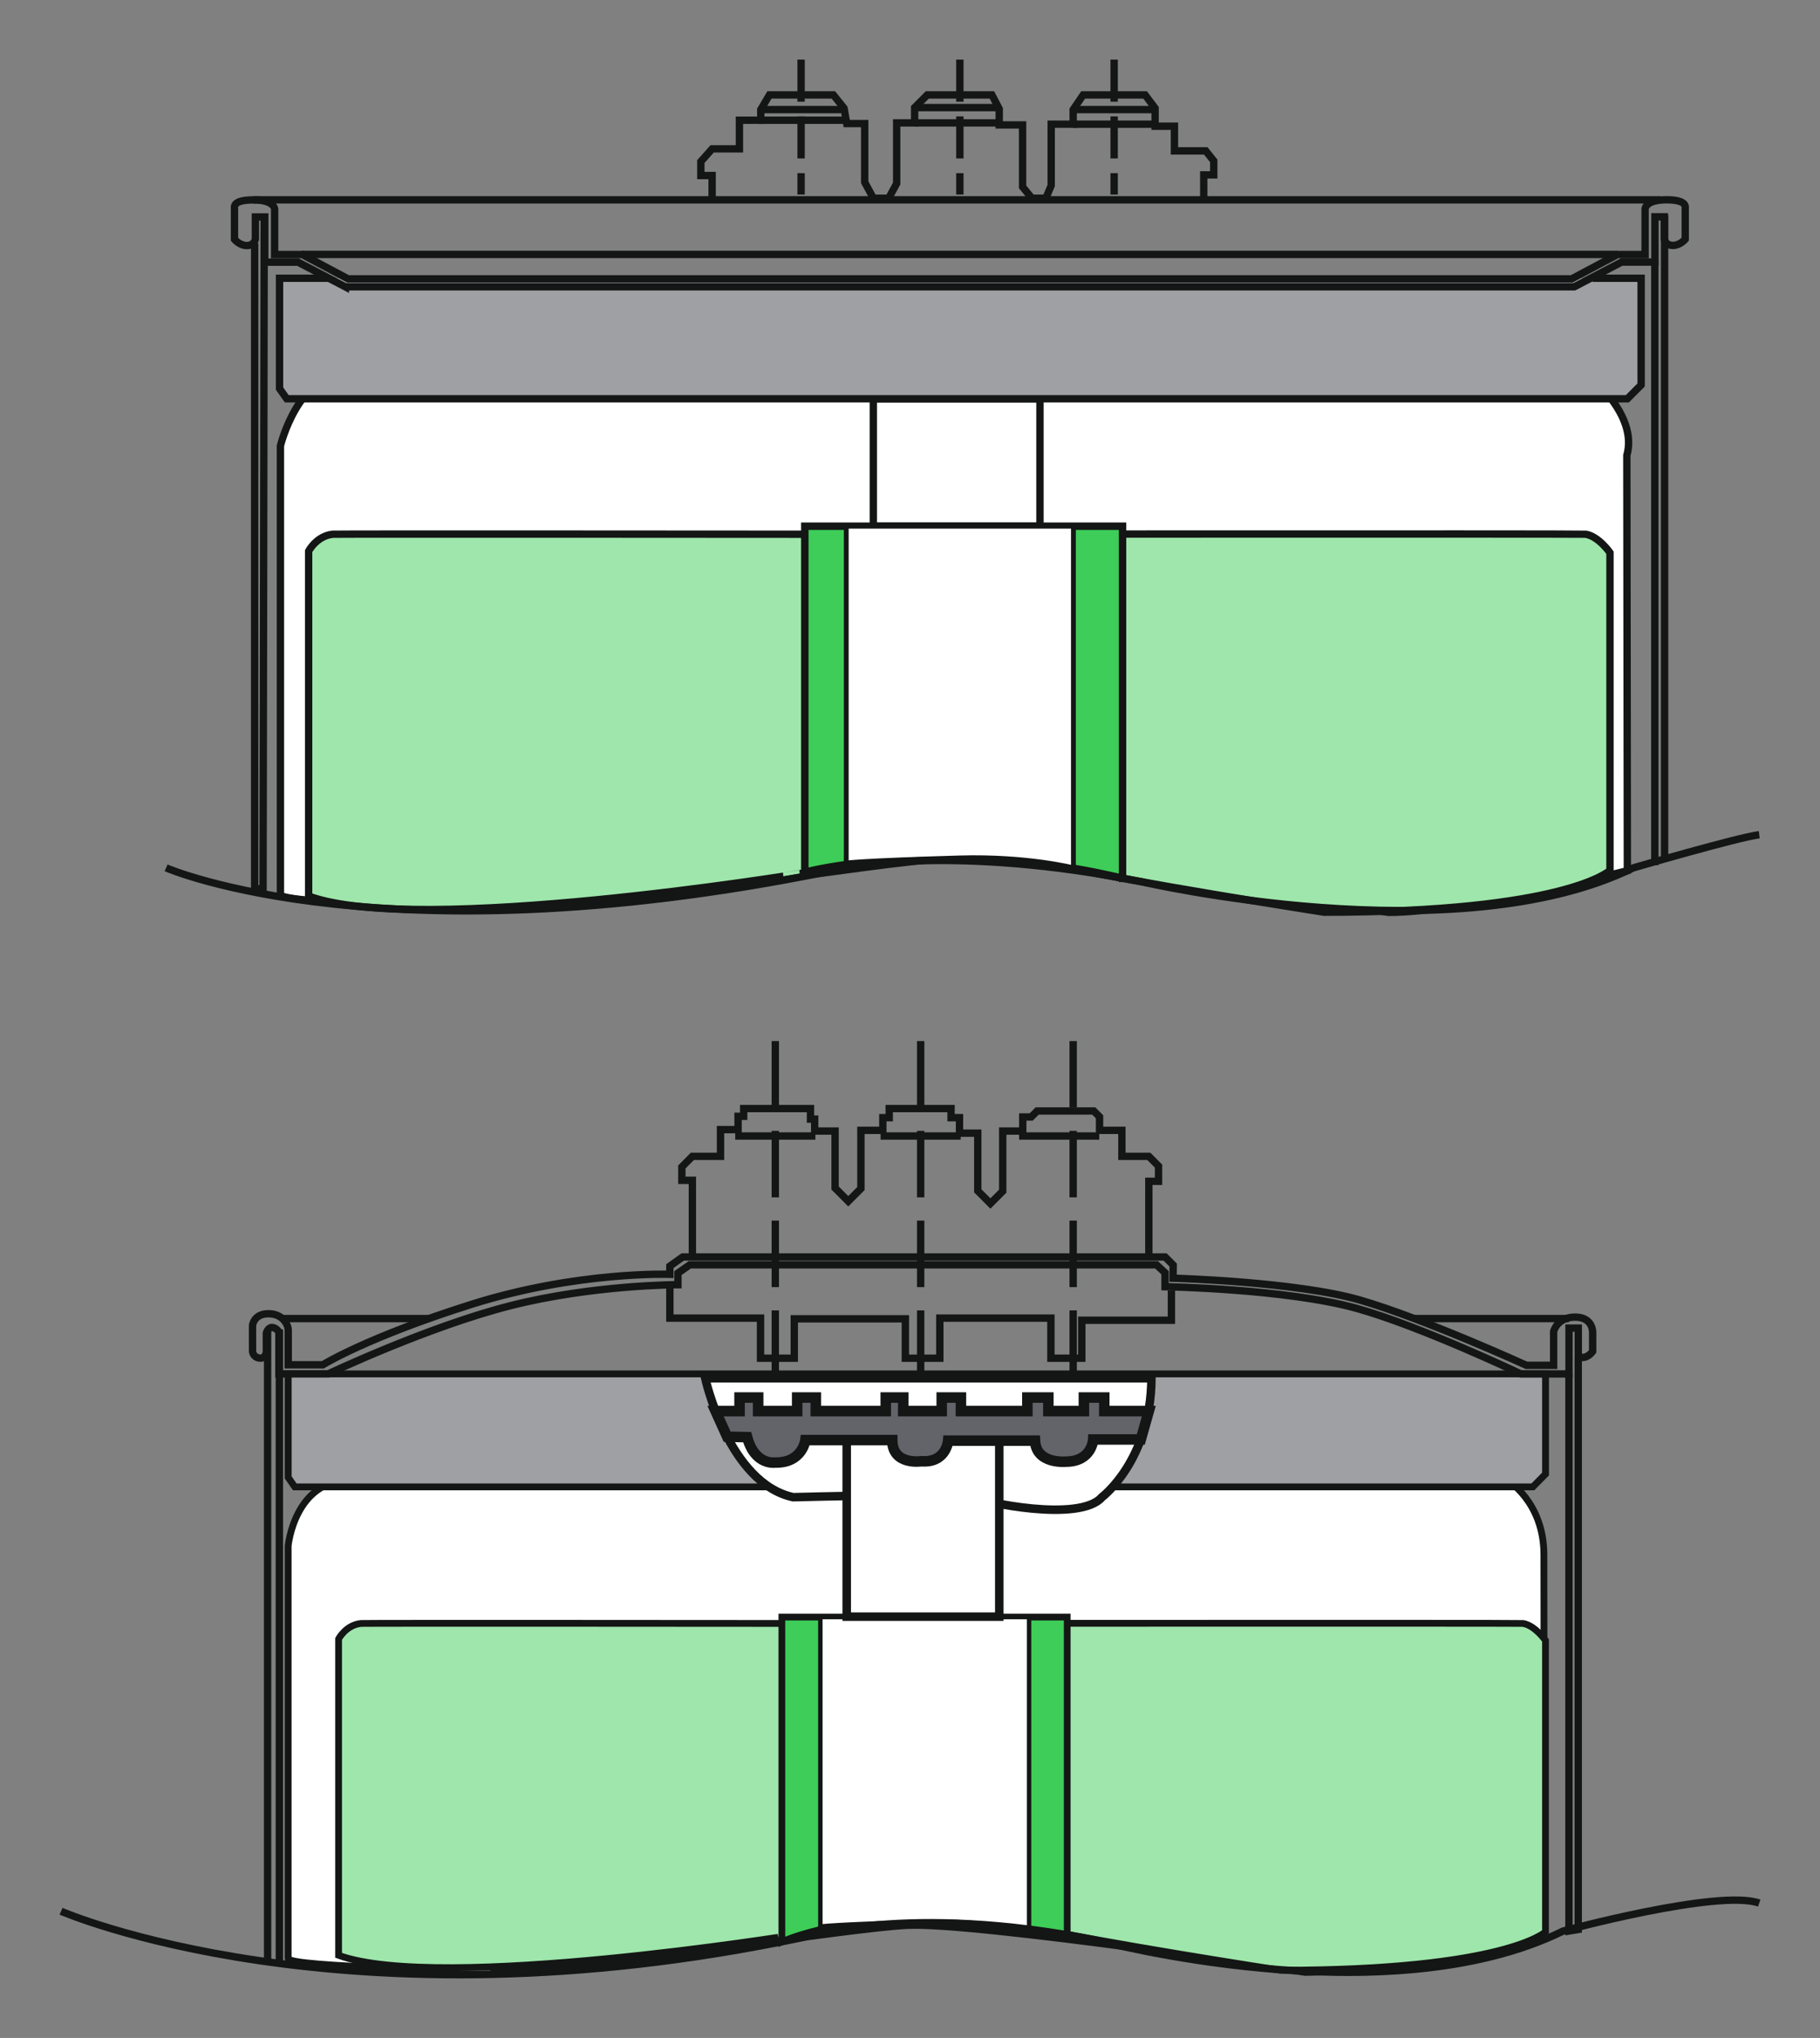
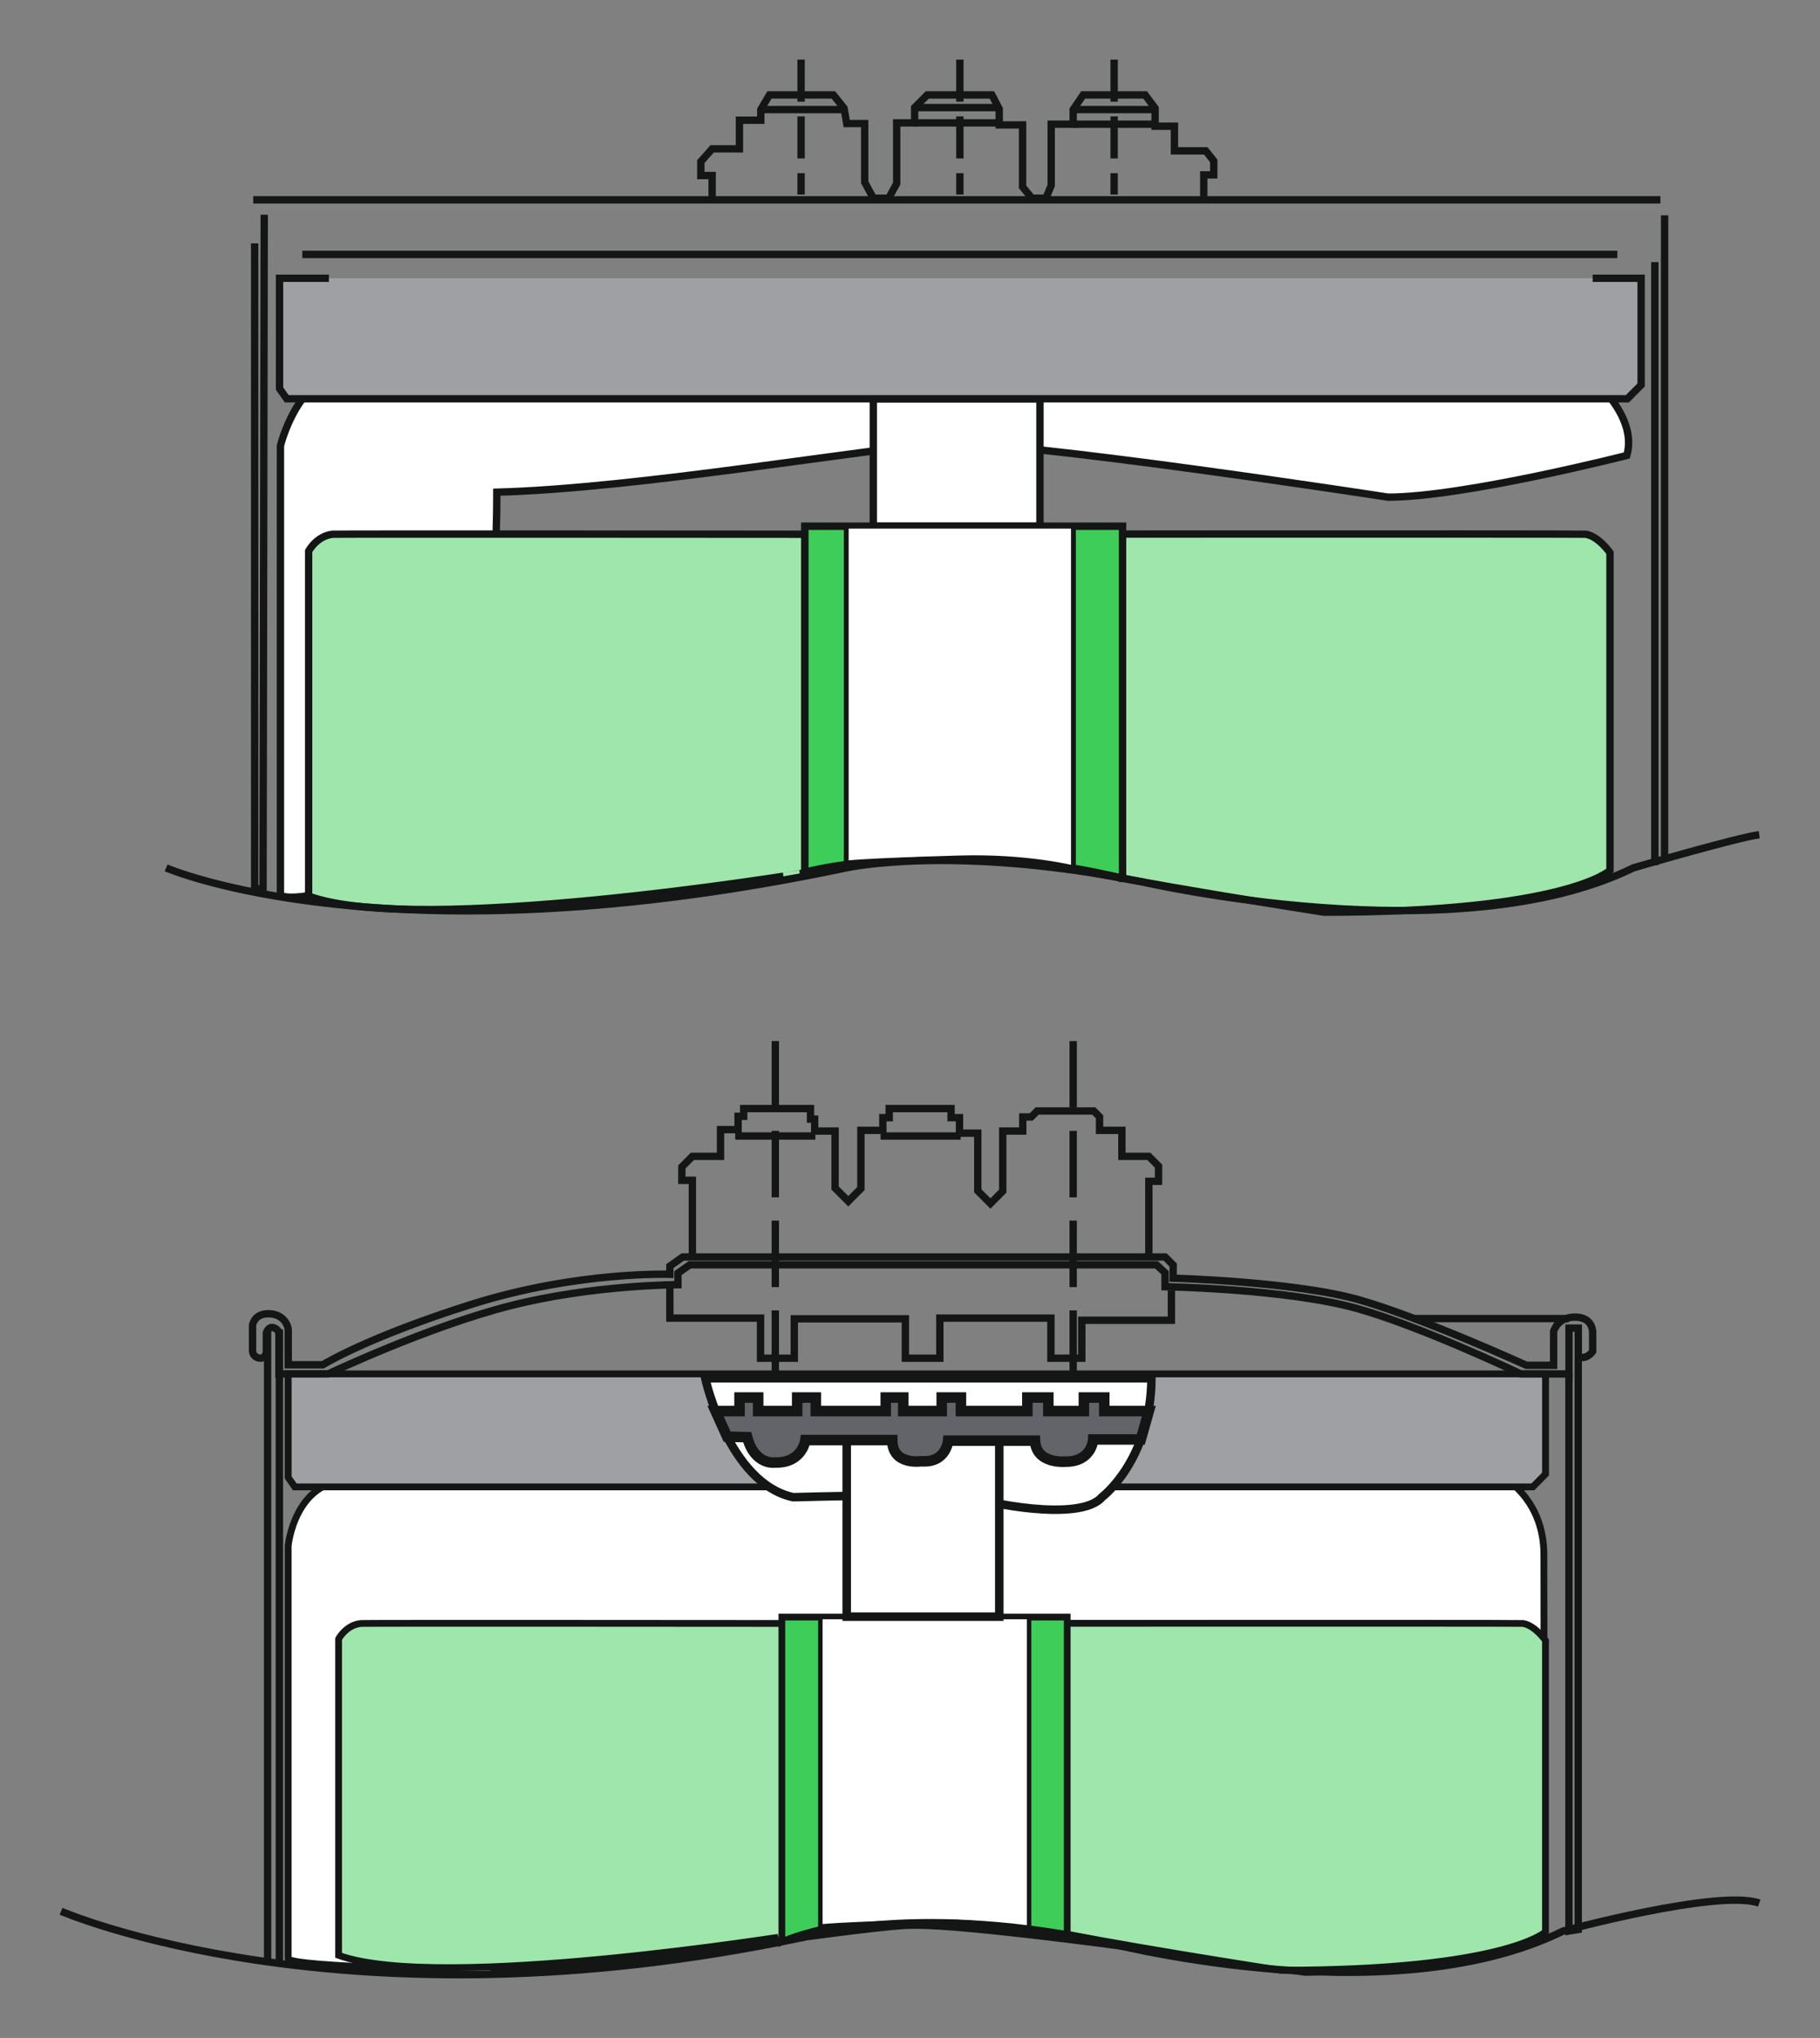
<svg xmlns="http://www.w3.org/2000/svg" version="1.1" id="Calque_4" x="0px" y="0px" width="307.89px" height="344.58px" viewBox="0 0 307.89 344.58" style="enable-background:new 0 0 307.89 344.58;" xml:space="preserve">
  <rect x="0" y="0" width="307.89" height="344.58" fill="#808080" stroke="none" />
  <style type="text/css">
	.st0{fill:#FFFFFF;stroke:#141515;stroke-width:1.244;}
	.st1{fill:#9EE6AB;stroke:#141515;stroke-width:1.244;}
	.st2{fill:#3DCD58;stroke:#141515;stroke-width:1.259;}
	.st3{fill:#FFFFFF;stroke:#141515;stroke-width:0.815;}
	.st4{fill:#9FA0A4;stroke:#141515;stroke-width:1.244;}
	.st5{fill:none;stroke:#141515;stroke-width:1.244;}
	.st6{fill:#FFFFFF;stroke:#141515;stroke-width:1.248;}
	.st7{fill:none;stroke:#141515;stroke-width:1.244;stroke-dasharray:7.111,2.489;}
	.st8{fill:#FFFFFF;stroke:#141515;stroke-width:1.152;}
	.st9{fill:#9FA0A4;stroke:#141515;stroke-width:1.158;}
	.st10{fill:#9EE6AB;stroke:#141515;stroke-width:1.148;}
	.st11{fill:#3DCD58;stroke:#141515;stroke-width:1.138;}
	.st12{fill:#FFFFFF;stroke:#141515;stroke-width:0.749;}
	.st13{fill:#FFFFFF;stroke:#141515;stroke-width:1.44;}
	.st14{fill:#626469;stroke:#141515;stroke-width:1.778;}
	.st15{fill:none;stroke:#141515;stroke-width:1.244;stroke-dasharray:11.243,3.935;}
	.st16{fill:none;stroke:#141515;stroke-width:1.778;}
	.st17{fill:none;}
</style>
-   <path class="st0" d="M47.44,151.26V75.39c0,0,3.02-12.48,11.42-12.15h209.63c0,0,8.73,6.72,6.72,13.77l0.09,70.21  c0,0-27.63,7.05-40.4,7.05c0,0-63.16-9.74-75.25-9.07c-12.09,0.67-51.28,7.59-75.51,8.23C84.13,153.44,47.44,152.94,47.44,151.26z" />
+   <path class="st0" d="M47.44,151.26V75.39c0,0,3.02-12.48,11.42-12.15h209.63c0,0,8.73,6.72,6.72,13.77c0,0-27.63,7.05-40.4,7.05c0,0-63.16-9.74-75.25-9.07c-12.09,0.67-51.28,7.59-75.51,8.23C84.13,153.44,47.44,152.94,47.44,151.26z" />
  <rect x="147.74" y="67.43" class="st0" width="28.19" height="21.54" />
  <path class="st1" d="M52.21,151.51V93.19c0,0,1.33-2.57,4.08-2.86c0.6-0.06,79.65,0,79.65,0s131.77-0.09,132.32,0  c2.18,0.35,4.1,3.12,4.1,3.12v53.73c0,0-7.46,7.06-48.36,7.06c0,0-33.15-5.16-46.4-8.18c0,0-17.22-5.09-42.23,1.65  C135.38,147.71,70.67,158.32,52.21,151.51z" />
  <path class="st2" d="M189.91,148.52c0,0-12.85-3.34-26.88-3.5c-17.1-0.2-26.88,2.46-26.88,2.46V88.97h53.75V148.52z" />
  <path class="st3" d="M181.6,146.74c0,0-7.82-2-19.22-1.68c-16.91,0.48-19.22,0.87-19.22,0.87V88.97h38.43V146.74z" />
  <polyline class="st4" points="269.43,47.05 277.63,47.05 277.63,65.09 275.3,67.43 48.51,67.43 47.29,65.7 47.29,47.05 55.64,47.05   " />
  <line class="st5" x1="279.95" y1="44.32" x2="279.95" y2="146.28" />
  <polyline class="st5" points="43.08,41.15 43.08,150.27 44.5,150.27 44.7,36.31 " />
  <line class="st5" x1="280.89" y1="33.79" x2="42.84" y2="33.79" />
  <line class="st5" x1="281.6" y1="145.65" x2="281.6" y2="36.41" />
  <line class="st6" x1="51.14" y1="43.02" x2="273.6" y2="43.02" />
  <path class="st5" d="M28.1,146.74c0,0,37.49,16.35,115.07,0c0,0,18.15-4.03,50.1,2.38c0,0,53.04,12.34,83.05-2.38  c0,0,17.84-5.2,21.29-5.6" />
  <polyline class="st5" points="120.47,33.51 120.47,29.68 118.56,29.68 118.56,27.32 120.47,25.17 125.09,25.17 125.09,20.33   128.7,20.33 128.7,18.53 130.17,16.05 140.98,16.05 142.79,18.3 143.24,20.89 146.28,20.89 146.28,30.81 147.74,33.51 150.34,33.51   151.69,31.03 151.69,20.78 154.73,20.78 154.73,18.19 156.87,16.05 167.8,16.05 169.04,18.41 169.04,21.12 172.99,21.12   172.99,31.6 174.56,33.51 176.93,33.51 177.83,31.37 177.83,21 181.55,21 181.55,18.53 183.24,16.05 193.72,16.05 195.41,18.3   195.41,21.34 198.68,21.34 198.68,25.51 203.98,25.51 205.33,27.2 205.33,29.57 203.64,29.57 203.64,33.51 " />
-   <line class="st5" x1="128.36" y1="20.33" x2="143.24" y2="20.33" />
  <line class="st5" x1="128.7" y1="18.53" x2="142.34" y2="18.53" />
  <line class="st5" x1="154.73" y1="18.19" x2="169.04" y2="18.19" />
  <line class="st5" x1="154.73" y1="20.78" x2="168.59" y2="20.78" />
  <line class="st5" x1="181.55" y1="18.53" x2="194.85" y2="18.53" />
  <line class="st5" x1="181.55" y1="21" x2="195.41" y2="21" />
  <line class="st7" x1="135.52" y1="10.08" x2="135.52" y2="32.89" />
  <line class="st7" x1="162.38" y1="10.08" x2="162.38" y2="32.89" />
  <line class="st7" x1="188.48" y1="10.08" x2="188.48" y2="32.89" />
  <line class="st0" x1="239.27" y1="222.95" x2="265.42" y2="222.95" />
  <polyline class="st5" points="265.42,232.3 265.42,326.5 266.99,326.24 266.99,229.68 " />
  <path class="st8" d="M48.75,331.14v-69.75c0,0,1.04-11.17,10.65-11.17h195.51c0,0,6.27,3.64,6.27,12.66l0.08,64.55  c0,0-28.57,6.07-40.48,6.07c0,0-56.11-8.54-67.39-7.92c-11.28,0.62-47.82,6.98-70.43,7.57C82.97,333.15,48.75,332.68,48.75,331.14z" />
  <polygon class="st9" points="48.75,232.3 261.46,232.3 261.46,249.23 259.31,251.41 49.87,251.41 48.75,249.8 " />
  <path class="st10" d="M57.28,330.61v-53.49c0,0,1.23-2.36,3.78-2.62c0.55-0.06,73.87,0,73.87,0s122.21-0.08,122.72,0  c2.02,0.32,3.8,2.87,3.8,2.87v49.28c0,0-6.92,6.48-44.85,6.48c0,0-30.74-4.73-43.04-7.51c0,0-15.97-4.67-39.16,1.52  C134.42,327.13,74.4,336.85,57.28,330.61z" />
  <path class="st11" d="M180.54,327.61c0,0-11.54-3.03-24.13-3.19c-15.36-0.18-24.14,3.89-24.14,3.89v-54.89h48.27V327.61z" />
  <path class="st12" d="M174.09,326.5c0,0-7.19-1.84-17.66-1.55c-15.53,0.44-17.65,0.8-17.65,0.8v-52.33h35.31V326.5z" />
  <line class="st5" x1="45.27" y1="331.71" x2="45.27" y2="224.78" />
  <path class="st13" d="M119.3,233.04c0,0,3.94,17.74,14.88,20.11c0,0,29.47-0.79,30.65,0c1.18,0.79,17.84,4.34,21.58,0  c0,0,8.28-6.21,8.38-20.11H119.3z" />
  <rect x="143.24" y="241.86" class="st13" width="25.81" height="31.49" />
  <path class="st14" d="M121.05,238.59h4.06v-2.29h3.15v2.29h6.6v-2.29h3.15v2.29h11.83v-2.29h2.96v2.29h6.51v-2.29h3.25v2.29h11.24  v-2.29h3.55v2.29h6.01v-2.29h3.45v2.29h7.54l-1.36,4.8h-8.05c0,0-0.2,3.75-4.63,3.75c0,0-5.02,0.49-5.22-3.55h-4.44h-10.25  c0,0-0.3,3.8-4.53,3.48c0,0-4.93,0.76-4.93-3.58h-14.69c0,0-0.49,3.9-5.12,3.8c0,0-3.45,0.54-4.73-4.29l-3.39-0.08L121.05,238.59z" />
  <path class="st5" d="M10.33,323.16c0,0,47.8,20.81,125.38,4.46c0,0,17.86-5.97,49.81,0.44c0,0,48.9,13.18,78.91-1.55  c0,0,26.27-7.15,33.18-4.73" />
  <line class="st15" x1="131.16" y1="176.03" x2="131.16" y2="233.04" />
-   <line class="st15" x1="155.75" y1="176.03" x2="155.75" y2="233.04" />
  <line class="st15" x1="181.55" y1="176.03" x2="181.55" y2="233.04" />
  <polyline class="st5" points="117.13,212.05 117.13,199.57 115.35,199.57 115.35,197.31 117.13,195.52 121.89,195.52 121.89,191   124.86,191 124.86,188.75 125.81,188.75 125.81,187.44 137.11,187.44 137.11,189.22 137.82,189.22 137.82,191.24 141.27,191.24   141.27,200.87 143.5,203.11 145.64,200.97 145.64,191.12 149.35,191.12 149.35,188.98 150.43,188.98 150.43,187.44 160.89,187.44   160.89,188.98 162.32,188.98 162.32,191.6 165.41,191.6 165.41,201.35 167.55,203.49 169.63,201.41 169.63,191.24 173.02,191.24   173.02,188.86 174.45,188.86 175.46,187.85 185.03,187.85 186.01,188.83 186.01,191.12 189.79,191.12 189.79,195.52 194.35,195.52   195.99,197.17 195.99,199.74 194.35,199.74 194.35,212.53 " />
  <polyline class="st5" points="198.17,218.2 198.17,223.23 183.01,223.23 183.01,229.65 177.78,229.65 177.78,222.87 158.99,222.87   158.99,229.65 153.16,229.65 153.16,222.99 134.37,222.99 134.37,229.65 128.66,229.65 128.66,222.87 113.32,222.87 113.32,217.25   " />
  <line class="st5" x1="124.38" y1="192.08" x2="137.94" y2="192.08" />
  <path class="st16" d="M197.63,213.84" />
  <path class="st16" d="M113.91,213.84" />
  <line class="st5" x1="148.97" y1="192.08" x2="162.52" y2="192.08" />
-   <line class="st5" x1="172.4" y1="192.08" x2="185.96" y2="192.08" />
-   <path class="st5" d="M58.43,48.51l-8.01-4.18h-5.63v-7.65H43.2v3.79c0,0-0.22,1.05-1.44,1.05c-1.23,0-2.09-1.05-2.09-1.05  s0-5.01,0-5.23s-0.36-1.44,3.18-1.44c3.53,0,3.61,1.52,3.61,1.52v7.72h4.69l7.72,4.11h207.02l7.72-4.11h4.69V35.3  c0,0,0.07-1.52,3.61-1.52c3.53,0,3.18,1.23,3.18,1.44s0,5.23,0,5.23s-0.86,1.05-2.09,1.05c-1.23,0-1.44-1.05-1.44-1.05v-3.79h-1.59  v7.65h-5.63l-8.01,4.18H58.43z" />
  <path class="st5" d="M113.32,215.46v-1.38l2.18-1.55h78.84h2.76l1.37,1.37l-0.02,2.22c0,0,20.81,0.57,31.63,3.7  s28.15,11.03,28.15,11.03h4.6v-5.72c0,0,0.57-2.43,3.63-2.43c3.05,0,2.97,2.57,2.97,2.57v3.23c0,0-0.7,1.03-1.72,1.03l-0.71-0.18  v-4.79l-1.57,0v7.75h-8.13c0,0-16.92-8.05-27.77-11.08c-11.96-3.33-32.44-3.67-32.44-3.67v-2.36l-1.44-1.34h-78.96l-2,1.4v1.96  c0,0-14.37,0-28.37,3.56S55.53,232.3,55.53,232.3h-8.34v-7.08c0,0-0.47-0.77-1.18-0.77c-0.71,0-0.95,0.95-0.95,0.95v3.17  c0,0-0.09,1.07-1.01,1.07c-0.92,0-1.33-0.74-1.33-1.22c0-0.47,0-4.3,0-4.3s0.18-1.99,2.7-1.99c2.52,0,3.34,1.99,3.34,2.73  c0,0.74,0,5.9,0,5.9h5.86c0,0,7.45-4.65,25.27-10.26C97.7,214.91,113.32,215.46,113.32,215.46z" />
-   <line class="st0" x1="47.73" y1="222.95" x2="72.59" y2="222.95" />
  <line class="st5" x1="47.26" y1="331.71" x2="47.26" y2="224.78" />
  <rect class="st17" width="307.89" height="344.58" />
</svg>